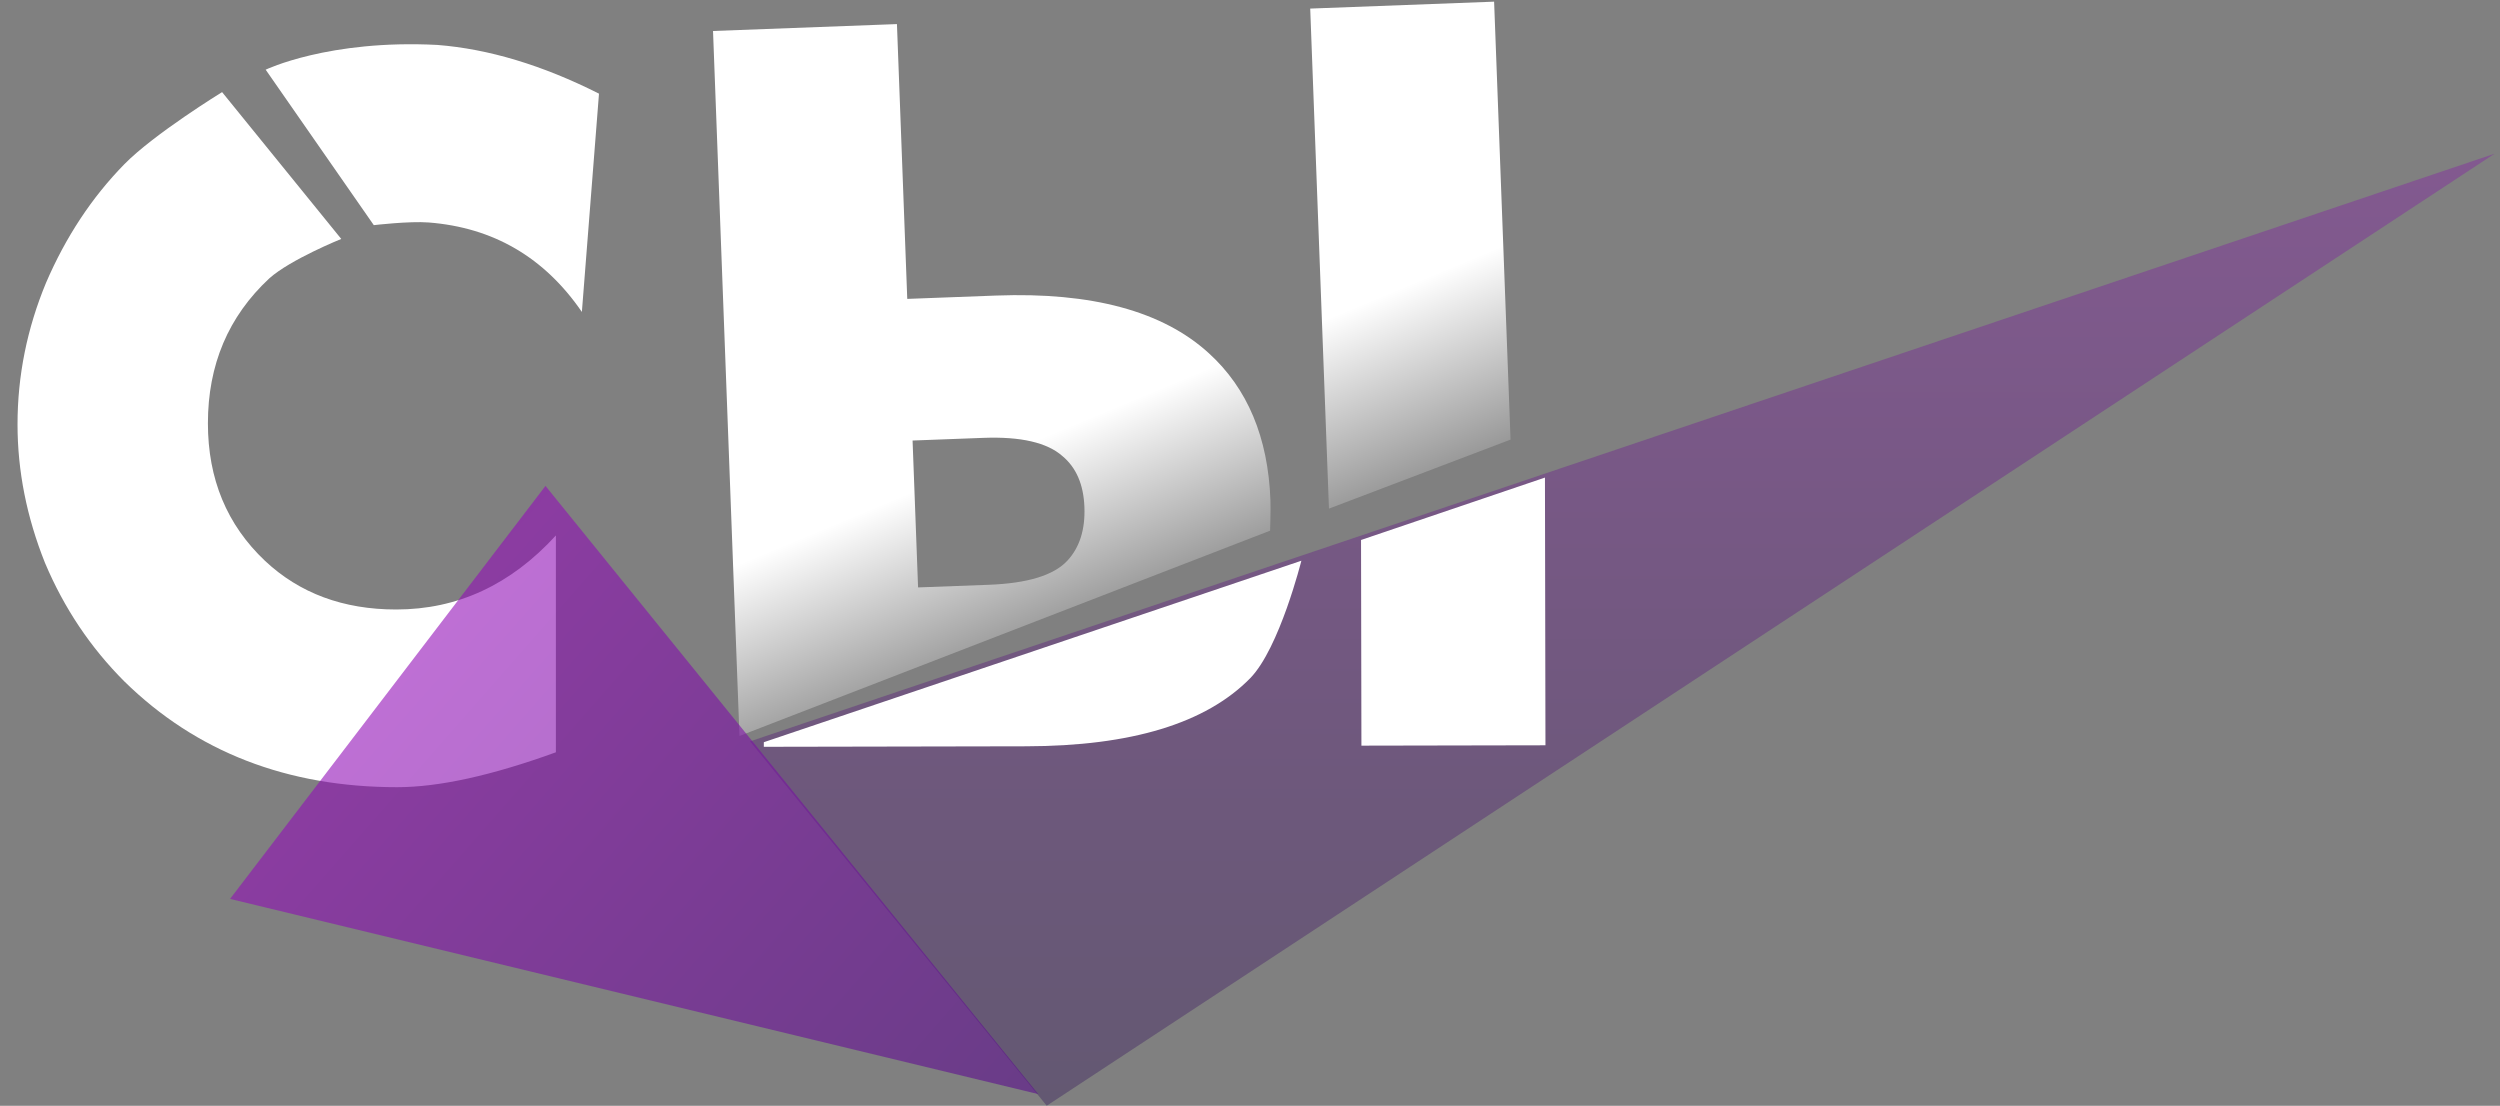
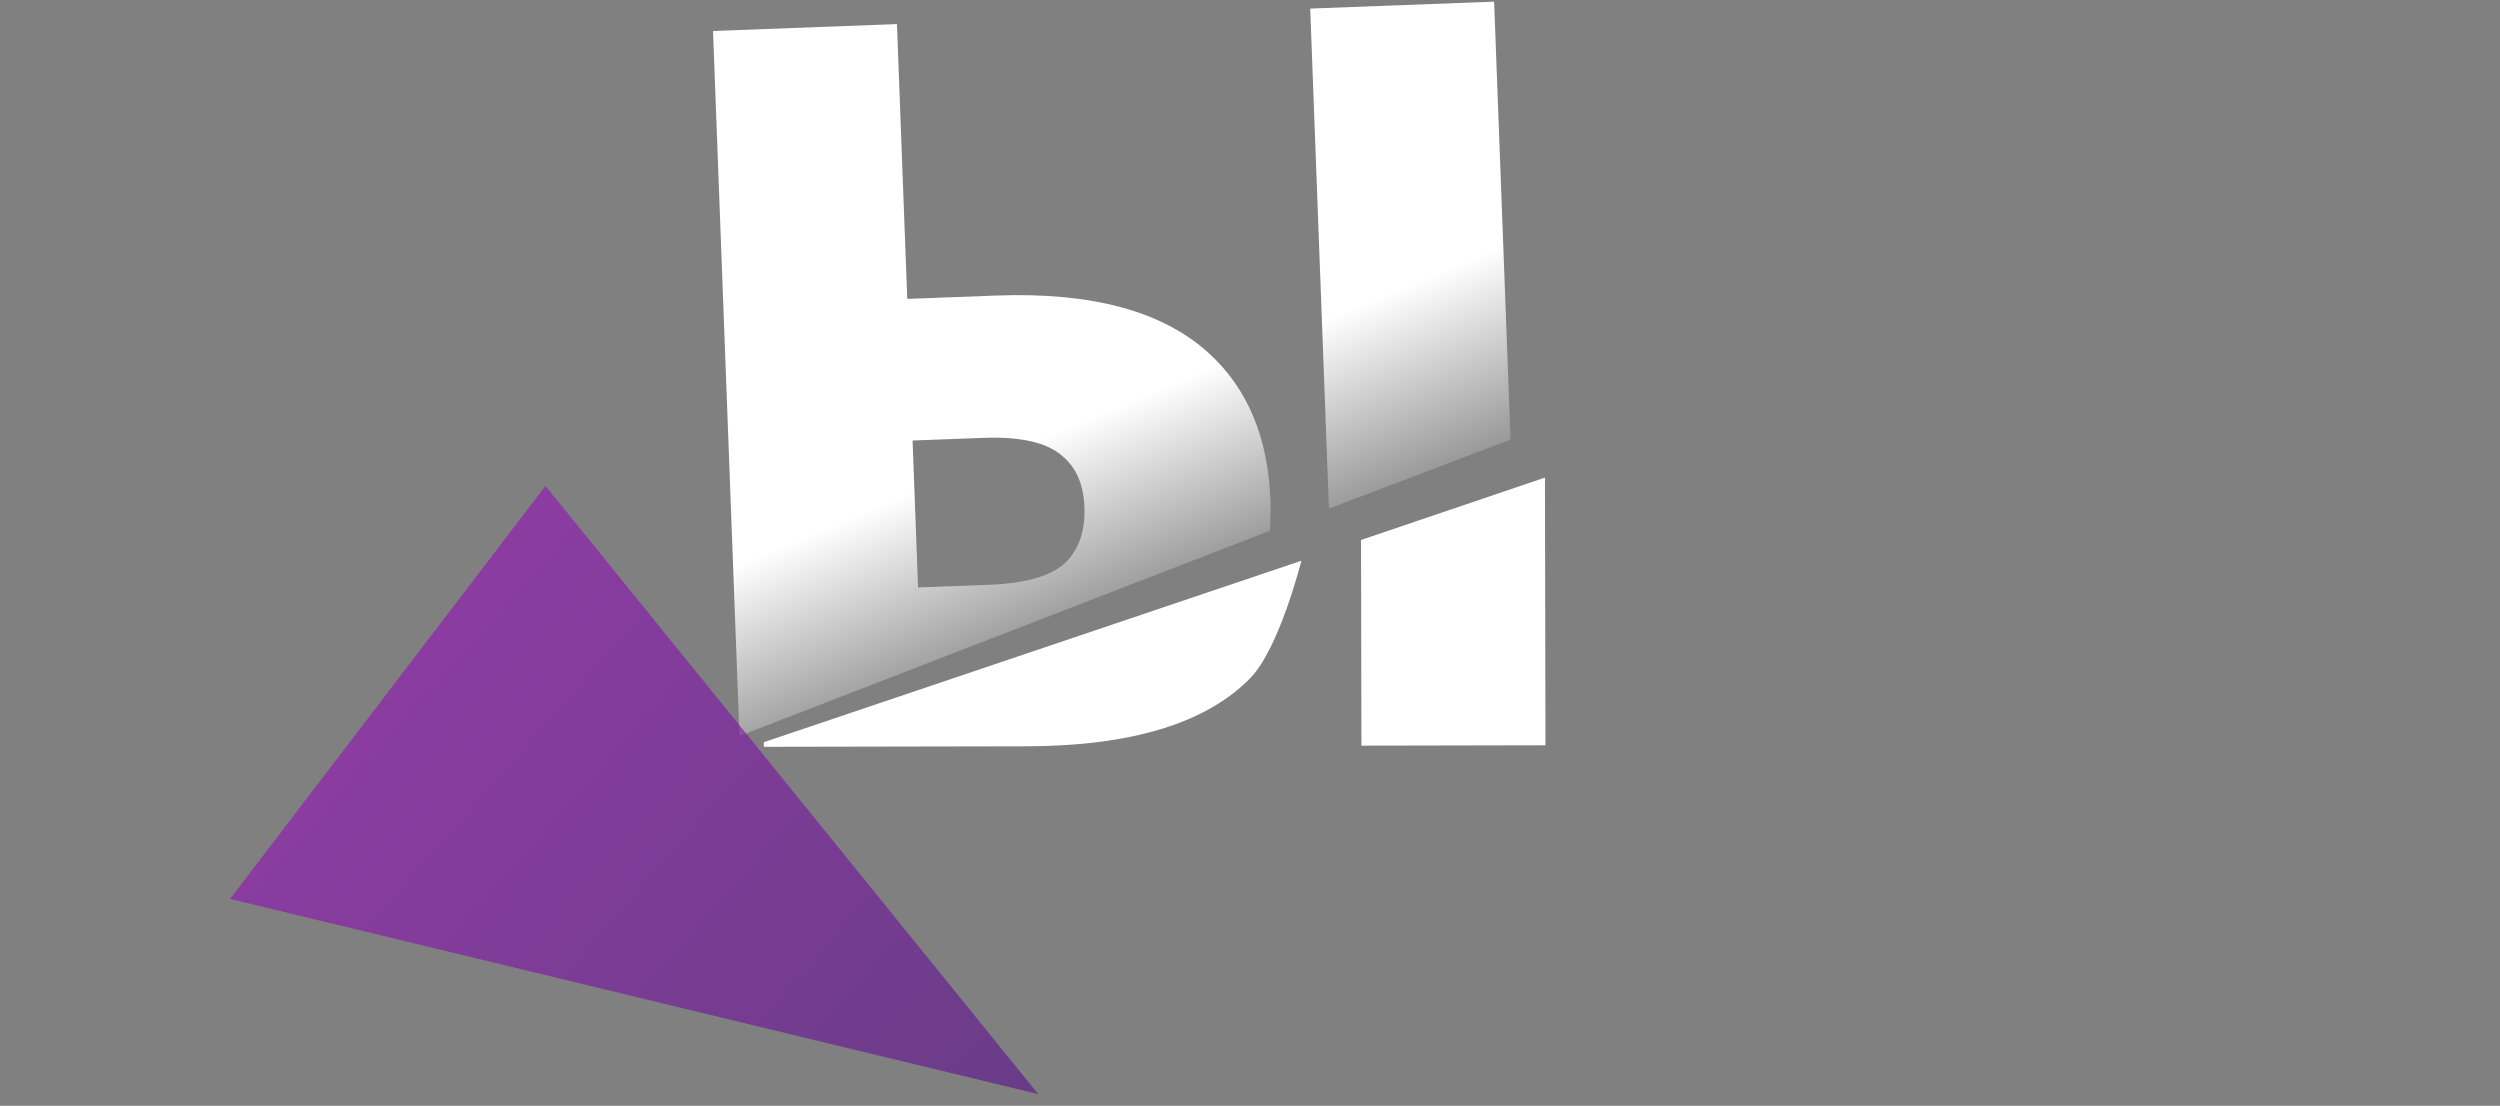
<svg xmlns="http://www.w3.org/2000/svg" width="104" height="46" viewBox="0 0 104 46" fill="none">
  <rect x="0" y="0" width="104" height="46" fill="#808080" stroke="none" />
-   <path d="M11.052 2.899C11.052 2.899 13.676 1.635 18.192 1.869C20.327 2.036 22.569 2.712 24.918 3.896L24.206 12.977C22.648 10.707 20.524 9.466 17.834 9.255C17.032 9.192 15.55 9.366 15.55 9.366L11.052 2.899Z" fill="white" />
-   <path d="M23.125 22.275V31.295C20.455 32.263 18.255 32.747 16.524 32.747C11.948 32.747 8.165 31.28 5.173 28.347C3.765 26.939 2.665 25.296 1.873 23.419C1.11 21.512 0.729 19.591 0.729 17.655C0.729 15.631 1.125 13.666 1.917 11.759C2.738 9.852 3.823 8.21 5.173 6.831C6.408 5.571 9.239 3.832 9.239 3.832L14.196 9.94C14.196 9.94 12.079 10.794 11.2 11.583C9.499 13.167 8.649 15.176 8.649 17.611C8.649 19.928 9.441 21.835 11.024 23.331C12.462 24.68 14.28 25.355 16.48 25.355C19.032 25.355 21.247 24.328 23.125 22.275Z" fill="white" />
  <path d="M55.285 21.159L54.505 0.357L62.155 0.069L62.839 18.288L55.285 21.159ZM30.763 30.616L30.756 30.448L29.662 1.289L37.313 1.002L37.742 12.434L41.435 12.295C45.422 12.146 48.372 12.945 50.287 14.693C51.898 16.159 52.752 18.196 52.85 20.805C52.867 21.244 52.836 22.076 52.836 22.076L30.763 30.616ZM38.192 24.437L41.138 24.327C42.751 24.266 43.839 23.932 44.403 23.324C44.911 22.776 45.147 22.034 45.112 21.096C45.077 20.157 44.771 19.45 44.196 18.972C43.558 18.409 42.462 18.157 40.909 18.215L37.963 18.326L38.192 24.437Z" fill="url(#paint0_linear_364_310)" />
-   <path opacity="0.4" d="M43.544 45.998L103.773 6.395L31.201 30.841L43.544 45.998Z" fill="url(#paint1_linear_364_310)" />
  <path opacity="0.6" d="M43.191 45.515L22.692 20.213L9.57 37.395L43.191 45.515Z" fill="url(#paint2_linear_364_310)" />
  <path d="M56.635 31.019L56.619 22.463L64.27 19.867L64.291 31.004L56.635 31.019ZM31.775 31.067L31.775 30.876L54.137 23.326C54.137 23.326 53.226 26.967 52.01 28.212C50.166 30.093 47.058 31.037 42.687 31.046L31.775 31.067Z" fill="white" />
  <defs>
    <linearGradient id="paint0_linear_364_310" x1="42.279" y1="18.656" x2="47.009" y2="30.007" gradientUnits="userSpaceOnUse">
      <stop stop-color="white" />
      <stop offset="1" stop-color="#595959" />
    </linearGradient>
    <linearGradient id="paint1_linear_364_310" x1="67.487" y1="6.395" x2="67.487" y2="45.998" gradientUnits="userSpaceOnUse">
      <stop stop-color="#861DA7" />
      <stop offset="1" stop-color="#371C5C" />
    </linearGradient>
    <linearGradient id="paint2_linear_364_310" x1="13.477" y1="21.128" x2="43.191" y2="47.246" gradientUnits="userSpaceOnUse">
      <stop stop-color="#9F0EC1" />
      <stop offset="1" stop-color="#580F8B" />
    </linearGradient>
  </defs>
</svg>